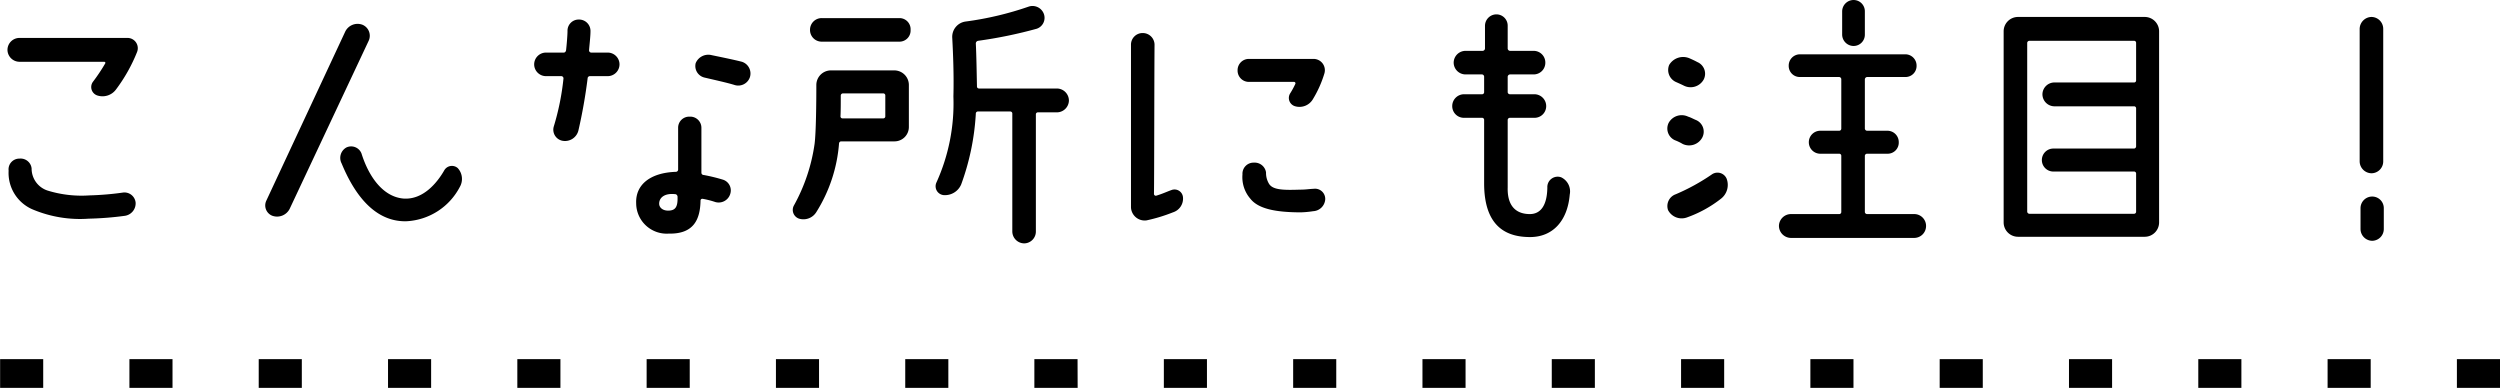
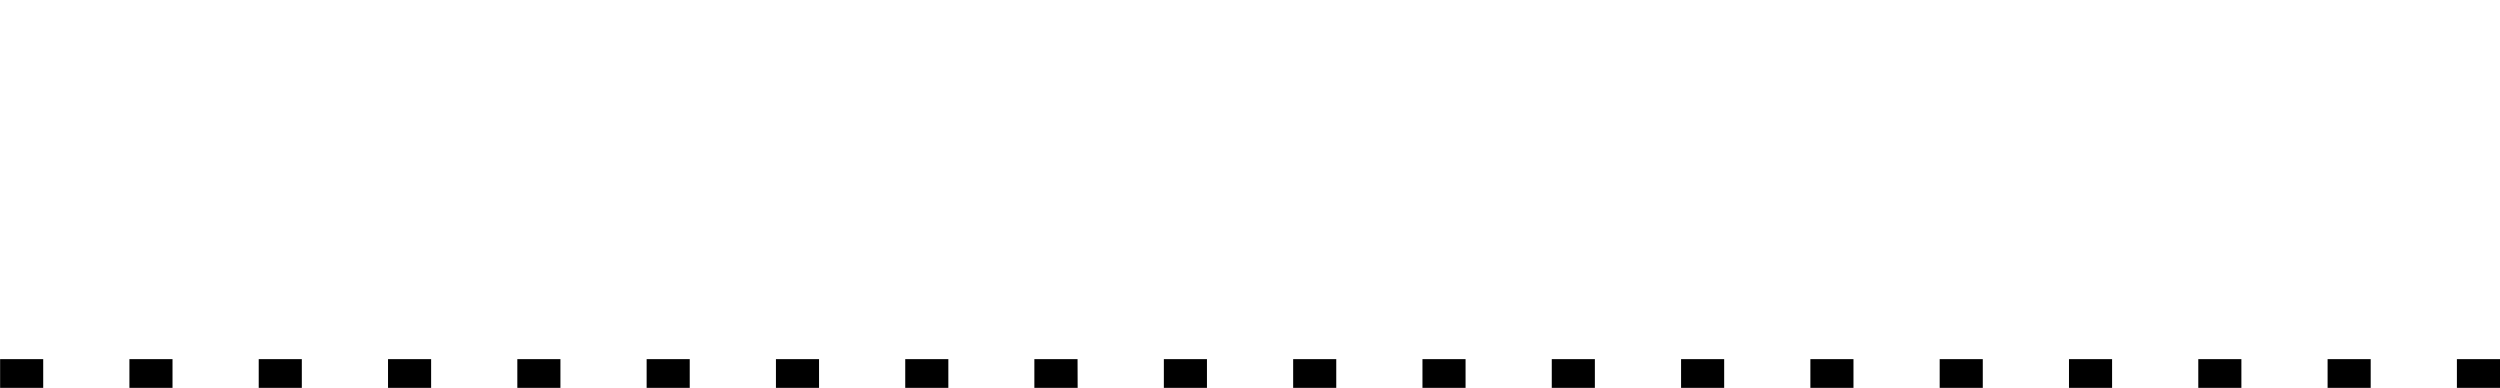
<svg xmlns="http://www.w3.org/2000/svg" width="174.008" height="26.996" viewBox="0 0 174.008 26.996">
  <g id="グループ_15524" data-name="グループ 15524" transform="translate(13375 -2233.668)">
-     <path id="message" d="M-83.66-13.48a.837.837,0,0,0-.82.82.841.841,0,0,0,.82.84h5.9c.08,0,.12.06.08.12a12.529,12.529,0,0,1-.84,1.26.616.616,0,0,0,.28.96,1.167,1.167,0,0,0,1.32-.42,11.365,11.365,0,0,0,1.46-2.6.715.715,0,0,0-.66-.98ZM-76.3-1.1a.877.877,0,0,0,.74-.92.784.784,0,0,0-.86-.7,20.346,20.346,0,0,1-2.36.2,8,8,0,0,1-2.92-.34A1.61,1.61,0,0,1-82.8-4.4a.769.769,0,0,0-.84-.68.748.748,0,0,0-.76.84,2.76,2.76,0,0,0,1.68,2.7,8.484,8.484,0,0,0,3.9.64A22.445,22.445,0,0,0-76.3-1.1Zm23.16-3.32a.614.614,0,0,0-.94.16c-.48.84-1.46,2.06-2.84,1.96-1.4-.12-2.4-1.48-2.92-3.14a.773.773,0,0,0-1.04-.42.829.829,0,0,0-.34,1.12c1.18,2.86,2.76,4.06,4.5,4.02A4.444,4.444,0,0,0-53-3.1,1.113,1.113,0,0,0-53.14-4.42Zm-6.64-9.98a.956.956,0,0,0-1.2.5L-66.46-2.16a.771.771,0,0,0,.42,1.06.983.983,0,0,0,1.2-.48l5.5-11.7A.828.828,0,0,0-59.78-14.4Zm26.98,3.64a.856.856,0,0,0-.56-1.06c-.54-.14-1.52-.34-2.1-.46a.952.952,0,0,0-1.12.56.826.826,0,0,0,.62,1c.5.12,1.6.36,2.1.52A.856.856,0,0,0-32.8-10.76ZM-38.46.14c1.76.04,2.2-1,2.22-2.32a.128.128,0,0,1,.16-.1,6.038,6.038,0,0,1,.86.22.84.84,0,0,0,1.04-.54.784.784,0,0,0-.52-1.02,12.115,12.115,0,0,0-1.32-.32.158.158,0,0,1-.16-.16V-7.24A.775.775,0,0,0-37-8a.769.769,0,0,0-.8.76v2.92a.158.158,0,0,1-.16.16c-1.76.06-2.82.88-2.76,2.2A2.124,2.124,0,0,0-38.46.14Zm.5-2.74a.2.2,0,0,1,.12.2c.02.7-.16.94-.66.94-.38,0-.62-.22-.62-.48C-39.12-2.38-38.72-2.7-37.96-2.6Zm-7.88-3.72a.961.961,0,0,0,1.1-.72,36.491,36.491,0,0,0,.64-3.62.158.158,0,0,1,.16-.16h1.24a.824.824,0,0,0,.82-.82.824.824,0,0,0-.82-.82h-1.16a.155.155,0,0,1-.14-.16c.02-.3.1-.96.1-1.32a.794.794,0,0,0-.8-.82.778.778,0,0,0-.8.8c0,.3-.06,1-.1,1.34-.02.1-.08.16-.16.16H-47a.824.824,0,0,0-.82.82.824.824,0,0,0,.82.82h1.08a.155.155,0,0,1,.14.16,17.539,17.539,0,0,1-.68,3.36A.785.785,0,0,0-45.84-6.32Zm18.04-8.54a.811.811,0,0,0-.82.82.811.811,0,0,0,.82.82h5.42a.775.775,0,0,0,.76-.82.775.775,0,0,0-.76-.82Zm.62,3.64a1.016,1.016,0,0,0-1,1c0,1.24-.02,3.3-.12,4.1a12.418,12.418,0,0,1-1.44,4.3.641.641,0,0,0,.36.92,1.054,1.054,0,0,0,1.2-.46A10.483,10.483,0,0,0-26.6-6.14a.155.155,0,0,1,.16-.14h3.7a1,1,0,0,0,1-1v-2.94a1.016,1.016,0,0,0-1-1Zm3.8,3.2a.137.137,0,0,1-.14.14h-2.84a.137.137,0,0,1-.14-.14c.02-.4.02-.88.02-1.46a.155.155,0,0,1,.16-.14h2.8a.143.143,0,0,1,.14.16Zm6.52-1.94A.137.137,0,0,1-17-10.1c-.02-.98-.04-2.22-.08-3a.19.19,0,0,1,.16-.18,31.169,31.169,0,0,0,4.08-.84.8.8,0,0,0,.5-1.02.842.842,0,0,0-1.06-.52,22.289,22.289,0,0,1-4.4,1.04,1.075,1.075,0,0,0-.92,1.14c.06,1.12.12,2.62.08,4.08a13.328,13.328,0,0,1-1.18,5.98.619.619,0,0,0,.5.88,1.226,1.226,0,0,0,1.22-.74A17.048,17.048,0,0,0-17.08-8.2a.147.147,0,0,1,.16-.16h2.24a.143.143,0,0,1,.14.16V0a.837.837,0,0,0,.82.82A.824.824,0,0,0-12.9,0V-8.16a.137.137,0,0,1,.14-.14h1.32a.841.841,0,0,0,.84-.82.845.845,0,0,0-.84-.84Zm18-1.26a.785.785,0,0,0,.78.8H5.06a.1.1,0,0,1,.1.14,5.839,5.839,0,0,1-.36.66.6.6,0,0,0,.36.9,1.083,1.083,0,0,0,1.2-.46A7.737,7.737,0,0,0,7.18-11a.788.788,0,0,0-.76-1.02H1.92A.785.785,0,0,0,1.14-11.22ZM6.4-1.42a.885.885,0,0,0,.84-.82.71.71,0,0,0-.8-.74c-.4.02-.54.06-.96.06-1.18.04-1.9.02-2.16-.42a1.464,1.464,0,0,1-.2-.78.8.8,0,0,0-.84-.68.772.772,0,0,0-.8.82A2.278,2.278,0,0,0,2.02-2.3c.54.7,1.72.96,3.54.96A6.938,6.938,0,0,0,6.4-1.42Zm-9.76.08a1,1,0,0,0,.7-1.04.591.591,0,0,0-.78-.52c-.34.12-.62.26-1.08.4a.128.128,0,0,1-.16-.12c.02-1.16.02-8.02.04-10.4a.82.82,0,0,0-.82-.8.807.807,0,0,0-.82.8V-1.68a.956.956,0,0,0,1.08.9A11.34,11.34,0,0,0-3.36-1.34ZM19.16-15.12a.8.8,0,0,0-.8.8v1.58a.172.172,0,0,1-.16.16H17.02a.828.828,0,0,0-.84.82.828.828,0,0,0,.84.82h1.12a.158.158,0,0,1,.16.16V-9.7a.143.143,0,0,1-.16.14H16.9a.824.824,0,0,0-.82.82.811.811,0,0,0,.82.82h1.24a.143.143,0,0,1,.16.14v4.42C18.3-.22,19.98.38,21.5.38c1.54,0,2.6-1.08,2.76-2.96a1.087,1.087,0,0,0-.6-1.2.72.72,0,0,0-.96.72c-.02,1.26-.48,1.84-1.22,1.84-.76,0-1.58-.36-1.54-1.86v-4.7a.155.155,0,0,1,.16-.14h1.7a.811.811,0,0,0,.82-.82.824.824,0,0,0-.82-.82H20.1a.155.155,0,0,1-.16-.14v-1.08a.172.172,0,0,1,.16-.16h1.64a.811.811,0,0,0,.82-.82.811.811,0,0,0-.82-.82H20.1a.172.172,0,0,1-.16-.16v-1.58A.785.785,0,0,0,19.16-15.12Zm24.86-1a.8.8,0,0,0-.8.8v1.6a.8.8,0,0,0,.8.8.785.785,0,0,0,.78-.8v-1.6A.785.785,0,0,0,44.02-16.12Zm.94,5.36h2.66a.768.768,0,0,0,.78-.78.785.785,0,0,0-.78-.8H40.28a.785.785,0,0,0-.78.8.768.768,0,0,0,.78.78H43a.158.158,0,0,1,.16.16v3.42a.147.147,0,0,1-.16.16H41.7a.8.8,0,0,0-.8.8.8.8,0,0,0,.8.8H43a.143.143,0,0,1,.16.14v3.92a.143.143,0,0,1-.16.14H39.66a.841.841,0,0,0-.84.82.845.845,0,0,0,.84.84h8.58a.828.828,0,0,0,.82-.84.824.824,0,0,0-.82-.82H44.96a.155.155,0,0,1-.16-.14V-5.28a.155.155,0,0,1,.16-.14h1.42a.773.773,0,0,0,.78-.8.79.79,0,0,0-.8-.8h-1.4a.158.158,0,0,1-.16-.16V-10.6A.172.172,0,0,1,44.96-10.76ZM31.1-1.5a1.067,1.067,0,0,0,1.3.52A8.367,8.367,0,0,0,34.8-2.3a1.216,1.216,0,0,0,.38-1.38.69.69,0,0,0-1-.32,14.34,14.34,0,0,1-2.54,1.4A.871.871,0,0,0,31.1-1.5Zm.58-8.9c.18.08.36.16.52.24a1.043,1.043,0,0,0,1.38-.42.881.881,0,0,0-.44-1.22c-.18-.1-.36-.18-.54-.26a1.128,1.128,0,0,0-1.42.46A.917.917,0,0,0,31.68-10.4Zm-.1,4.04a3.388,3.388,0,0,1,.54.26,1.04,1.04,0,0,0,1.36-.44.879.879,0,0,0-.42-1.22c-.2-.08-.36-.18-.56-.24a1.034,1.034,0,0,0-1.36.44A.89.89,0,0,0,31.58-6.36ZM55.46.36h8.82a1,1,0,0,0,1-1v-13.3a1,1,0,0,0-1-1H55.46a1,1,0,0,0-1,1V-.64A1,1,0,0,0,55.46.36Zm.64-13.5a.155.155,0,0,1,.16-.14h7.28a.137.137,0,0,1,.14.14v2.62a.137.137,0,0,1-.14.14H57.98a.837.837,0,0,0-.82.82.841.841,0,0,0,.82.84h5.56a.137.137,0,0,1,.14.14v2.64a.155.155,0,0,1-.14.16H57.92a.8.8,0,0,0-.8.8.8.8,0,0,0,.8.8h5.62a.137.137,0,0,1,.14.14V-1.4a.143.143,0,0,1-.14.16H56.26a.158.158,0,0,1-.16-.16Zm24.78-.96a.828.828,0,0,0-.82-.84.841.841,0,0,0-.82.84v9.22a.837.837,0,0,0,.82.82.824.824,0,0,0,.82-.82ZM80.12-2.44a.811.811,0,0,0-.82.82V-.18a.824.824,0,0,0,.82.82.82.82,0,0,0,.8-.82V-1.62A.807.807,0,0,0,80.12-2.44Z" transform="translate(-13290 2249.788)" />
    <path id="パス_6698" data-name="パス 6698" d="M193.661,1h-3V-1h3Zm-9,0h-3V-1h3Zm-9,0h-3V-1h3Zm-9,0h-3V-1h3Zm-9,0h-3V-1h3Zm-9,0h-3V-1h3Zm-9,0h-3V-1h3Zm-9,0h-3V-1h3Zm-9,0h-3V-1h3Zm-9,0h-3V-1h3Zm-9,0h-3V-1h3Zm-9,0H91.648V-1h3.006Zm-9,0h-3V-1h3Zm-9,0h-3V-1h3Zm-9,0h-3V-1h3Zm-9,0h-3V-1h3Zm-9,0h-3V-1h3Zm-9,0h-3V-1h3Zm-9,0h-3V-1h3Zm-9,0h-3V-1h3Z" transform="translate(-13394.653 2259.664)" />
  </g>
</svg>